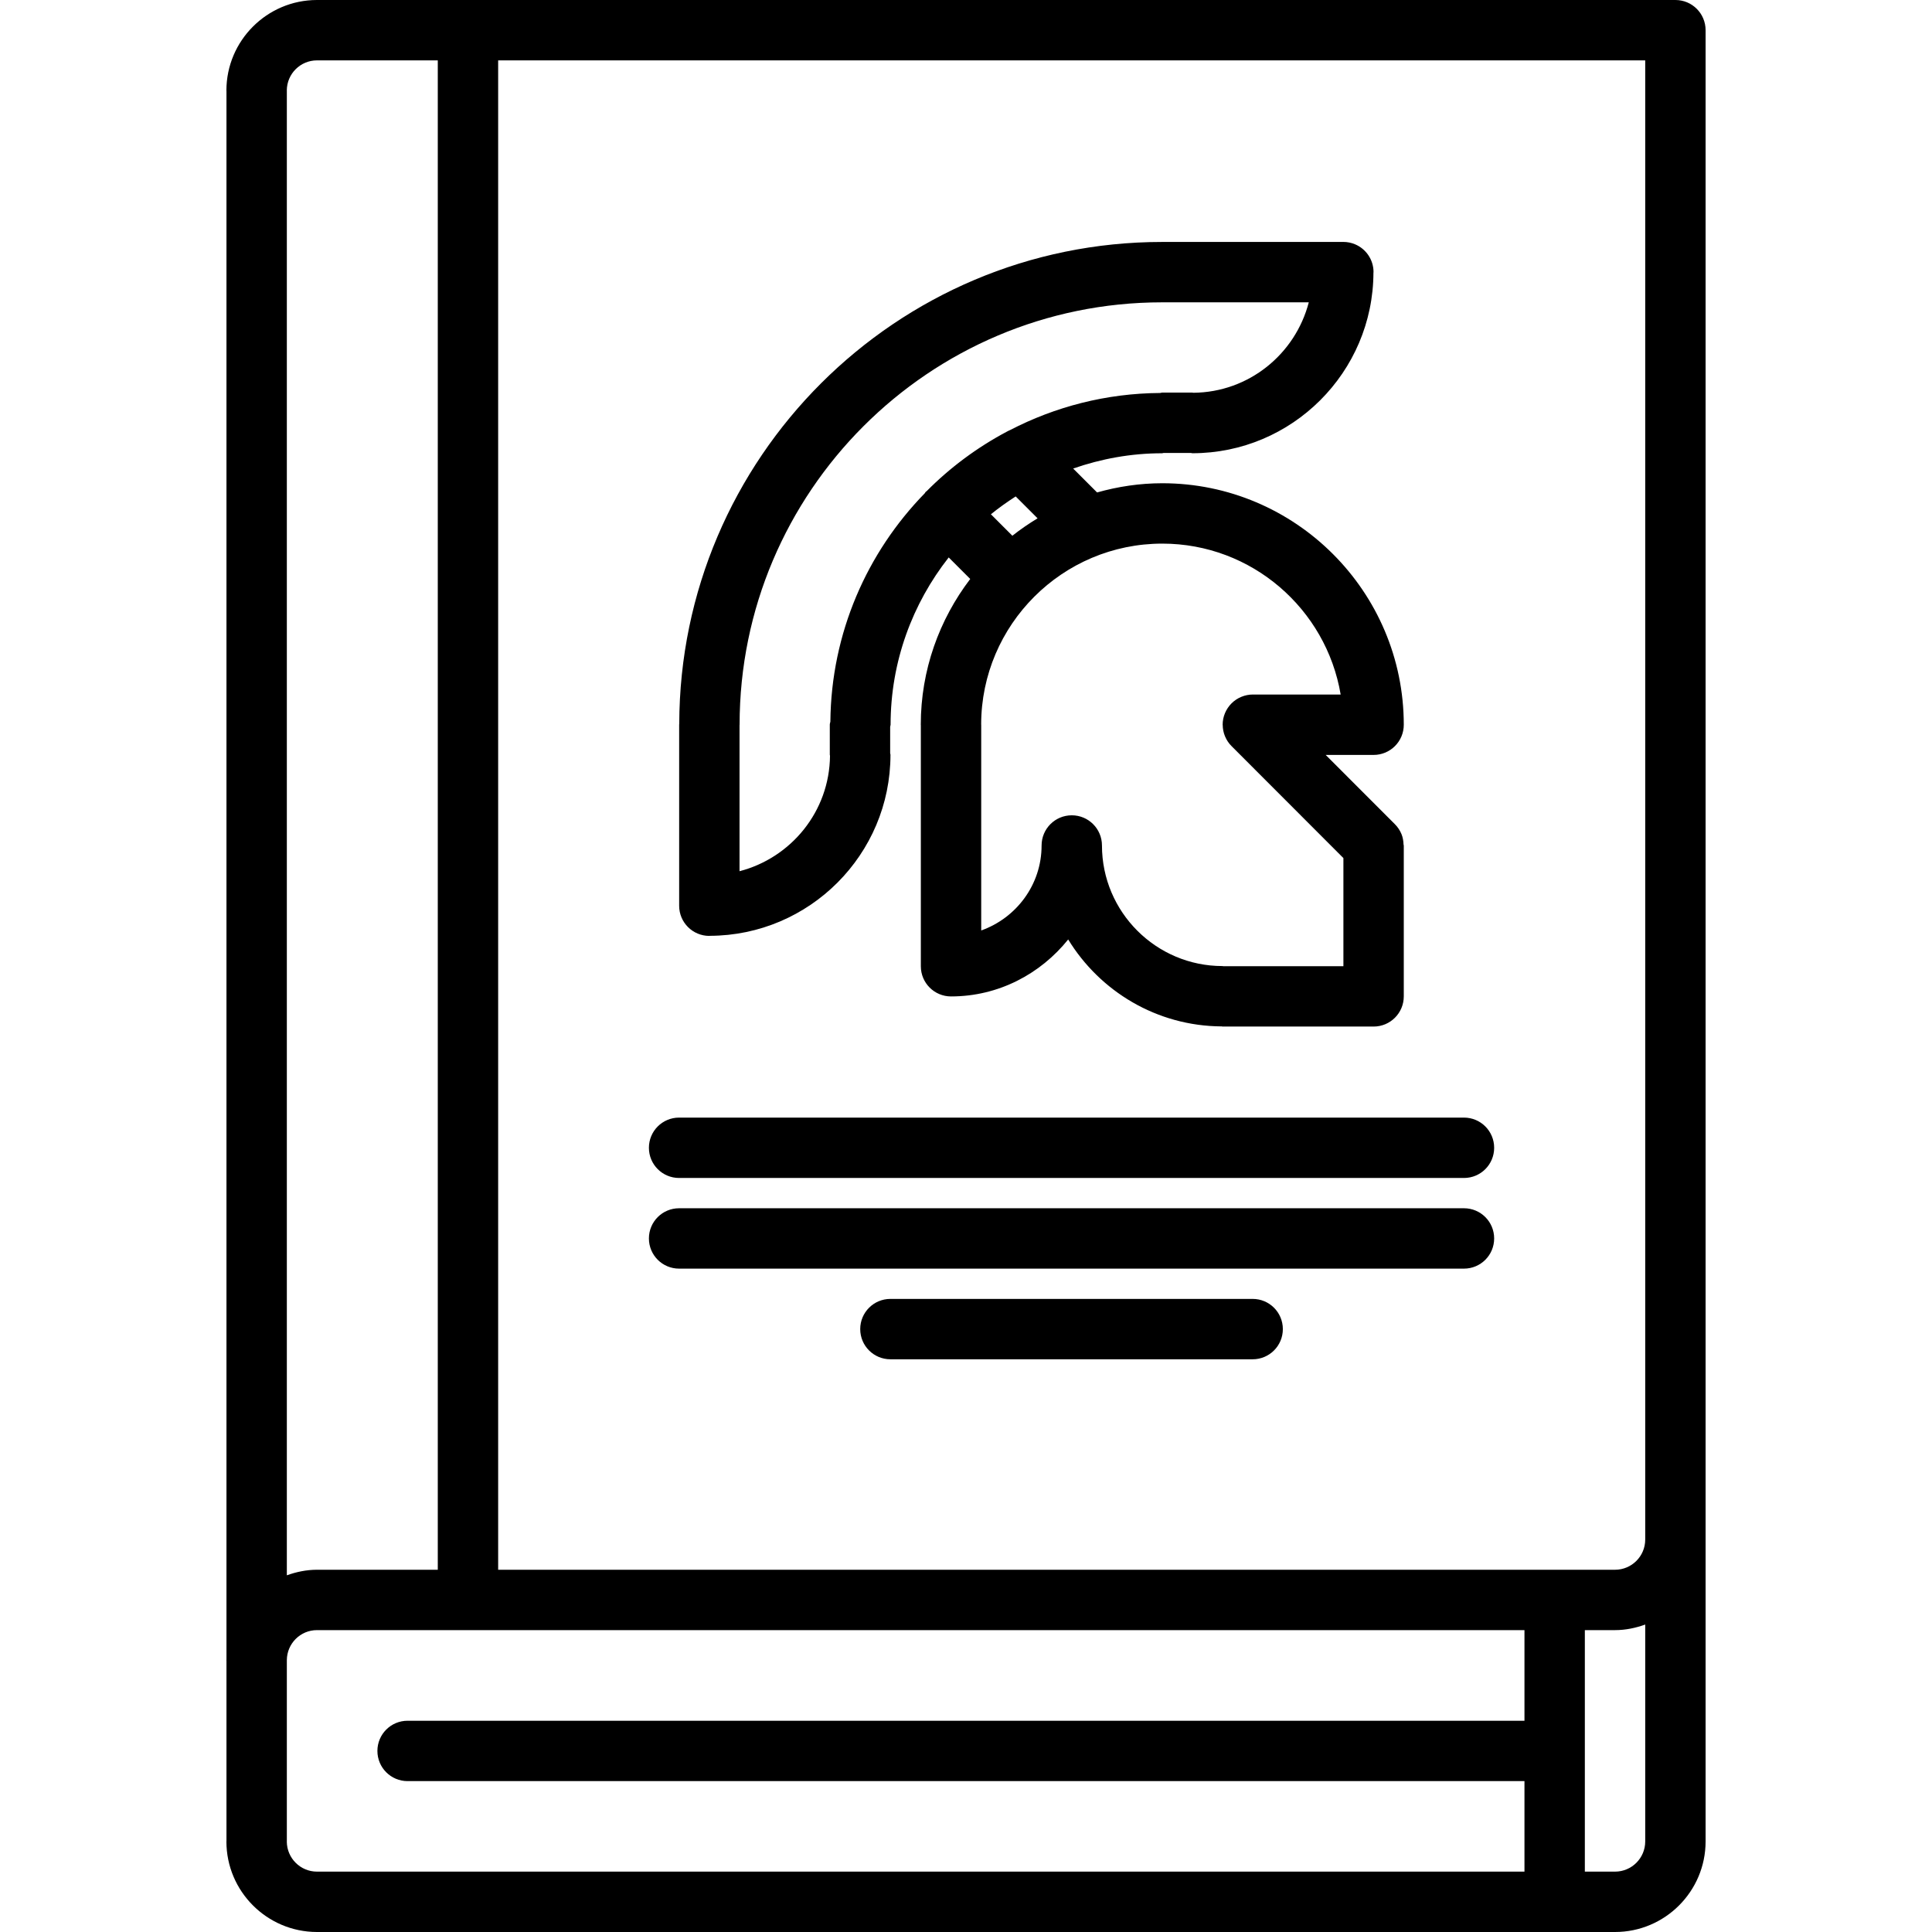
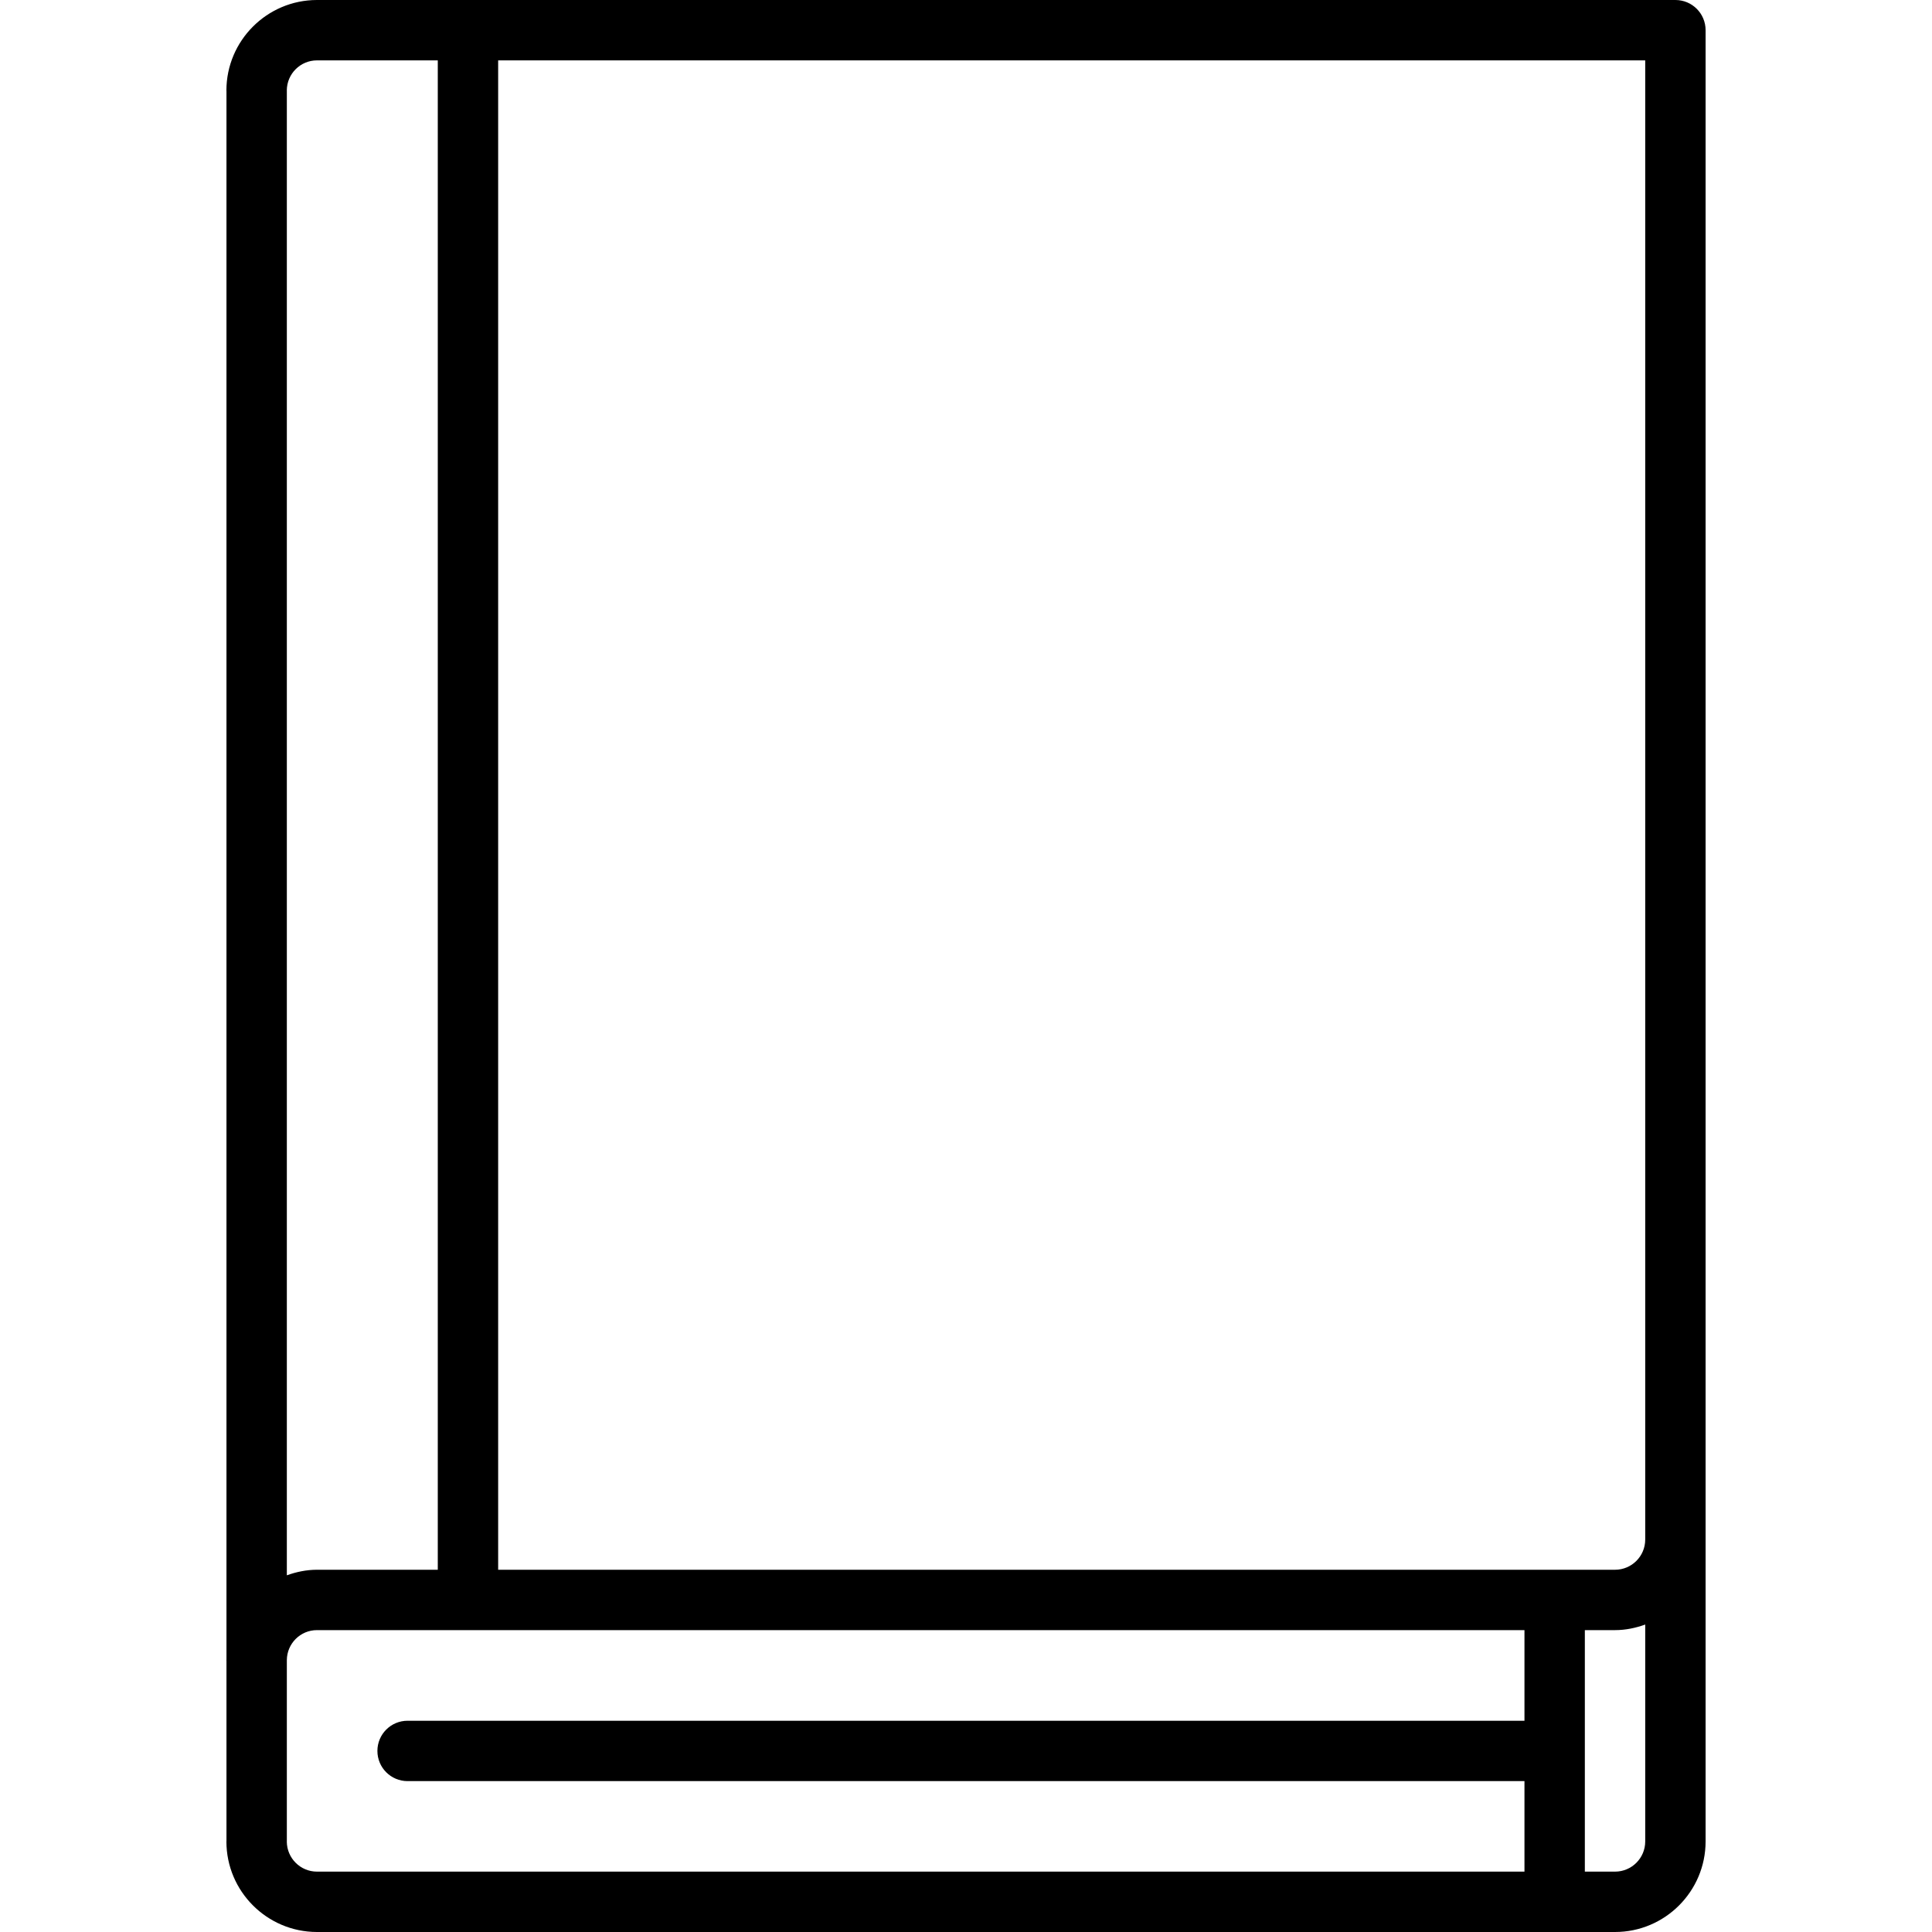
<svg xmlns="http://www.w3.org/2000/svg" id="icons" viewBox="0 0 64 64">
  <g>
    <path d="m55.5 0h-45.002c-.001 0-.001 0-.002 0-1.652.003-2.996 1.347-2.996 3 0 .004.002.006.002.01v51.97c0 .007-.002.013-.002.02 0 .004.002.006.002.01v5.98c0 .004-.002.006-.002.01 0 1.653 1.344 2.997 2.996 3h.002 43.002c1.654 0 3-1.346 3-3v-10-50c0-.553-.447-1-1-1zm-5 57.002h-36.998c-.553 0-1 .447-1 1s.447 1 1 1h36.998v2.998h-40c-.55 0-.995-.445-.999-.994 0-.001.001-.002.001-.003v-6.013c.006-.547.449-.99.998-.99h40zm-40.999-54.008c.004-.549.449-.994.999-.994h4.002v50h-4.004c-.001 0-.001 0-.002 0-.351.001-.682.072-.994.184v-49.187c0-.001-.001-.002-.001-.003zm7.001 49.006v-50h37.998v49c0 .552-.448 1-1 1zm36.998 10h-1v-8h1c.353 0 .686-.072 1-.185v7.185c0 .552-.448 1-1 1z" />
-     <path d="m23.498 31.003c.005 0 .009-.003.013-.003 3.303-.007 5.987-2.694 5.987-5.999 0-.018-.009-.031-.01-.049v-.877c.002-.023.014-.043.014-.067 0-2.091.724-4.013 1.925-5.542l.713.713c-1.023 1.344-1.638 3.014-1.638 4.829 0 .004.002.006.002.01v7.99c0 .553.447 1 1 1 1.574 0 2.964-.746 3.881-1.887 1.05 1.717 2.934 2.87 5.088 2.88.009 0 .017.005.025.005h5.004c.553 0 1-.447 1-1 0-.001 0-.001 0-.001v-4.995c0-.014-.007-.024-.008-.037-.004-.117-.023-.233-.068-.343-.052-.125-.127-.237-.221-.33l-2.291-2.293h1.583c.002 0 .003.001.005.001.553 0 1-.447 1-1v-.001c-.001-4.411-3.589-7.999-8-7.999-.749 0-1.472.111-2.16.305l-.792-.792c.925-.322 1.913-.506 2.946-.506.018 0 .031-.009.049-.01h.909c.016.001.028.009.044.009 3.304 0 5.991-2.684 5.999-5.985 0-.005.003-.009.003-.014 0-.415-.252-.771-.611-.922-.12-.051-.252-.079-.391-.079-.002 0-.003.001-.005.001h-5.997c-8.812 0-15.979 7.161-15.995 15.968 0 .006-.003.011-.003.017v6.004c0 .552.447.999 1 .999zm20.913-7.996h-2.909c-.13 0-.26.026-.382.077-.245.101-.439.296-.541.54-.051.122-.077.252-.077.383 0 .004.002.007.002.01.001.127.026.253.075.372.051.123.124.234.217.326l3.706 3.71v3.581h-3.984c-.007 0-.013-.004-.02-.004-2.202 0-3.994-1.792-3.994-3.994 0-.553-.447-1-1-1s-1 .447-1 1c0 1.302-.839 2.401-2 2.815v-6.816c0-.003-.002-.005-.002-.008.005-3.305 2.694-5.991 6-5.991 2.967 0 5.431 2.166 5.909 4.999zm-10.04-5.837c-.29.176-.57.367-.835.577l-.711-.711c.261-.213.537-.407.821-.591zm4.125-7.155h4.859c-.444 1.711-1.983 2.982-3.828 2.996-.011 0-.019-.006-.029-.006h-1.002c-.023 0-.042.012-.064.013-1.792.011-3.48.456-4.973 1.229-.035.013-.065.031-.099.048-.986.523-1.886 1.19-2.665 1.977-.009.009-.021.011-.029.02-.014.014-.019.032-.031.047-1.912 1.96-3.101 4.626-3.128 7.567-.003.032-.019.061-.019.094v1.002c0 .012.006.021.007.032-.016 1.844-1.287 3.382-2.997 3.826v-4.84c0-.004.002-.006.002-.01 0-7.717 6.278-13.995 13.996-13.995z" />
-     <path d="m48.496 37.022h-26c-.553 0-1 .447-1 1s.447 1 1 1h26c.553 0 1-.447 1-1s-.447-1-1-1z" />
-     <path d="m48.496 40.025h-26c-.553 0-1 .447-1 1s.447 1 1 1h26c.553 0 1-.447 1-1s-.447-1-1-1z" />
-     <path d="m41.496 43.028h-12c-.553 0-1 .447-1 1s.447 1 1 1h12c.553 0 1-.447 1-1s-.447-1-1-1z" />
  </g>
</svg>